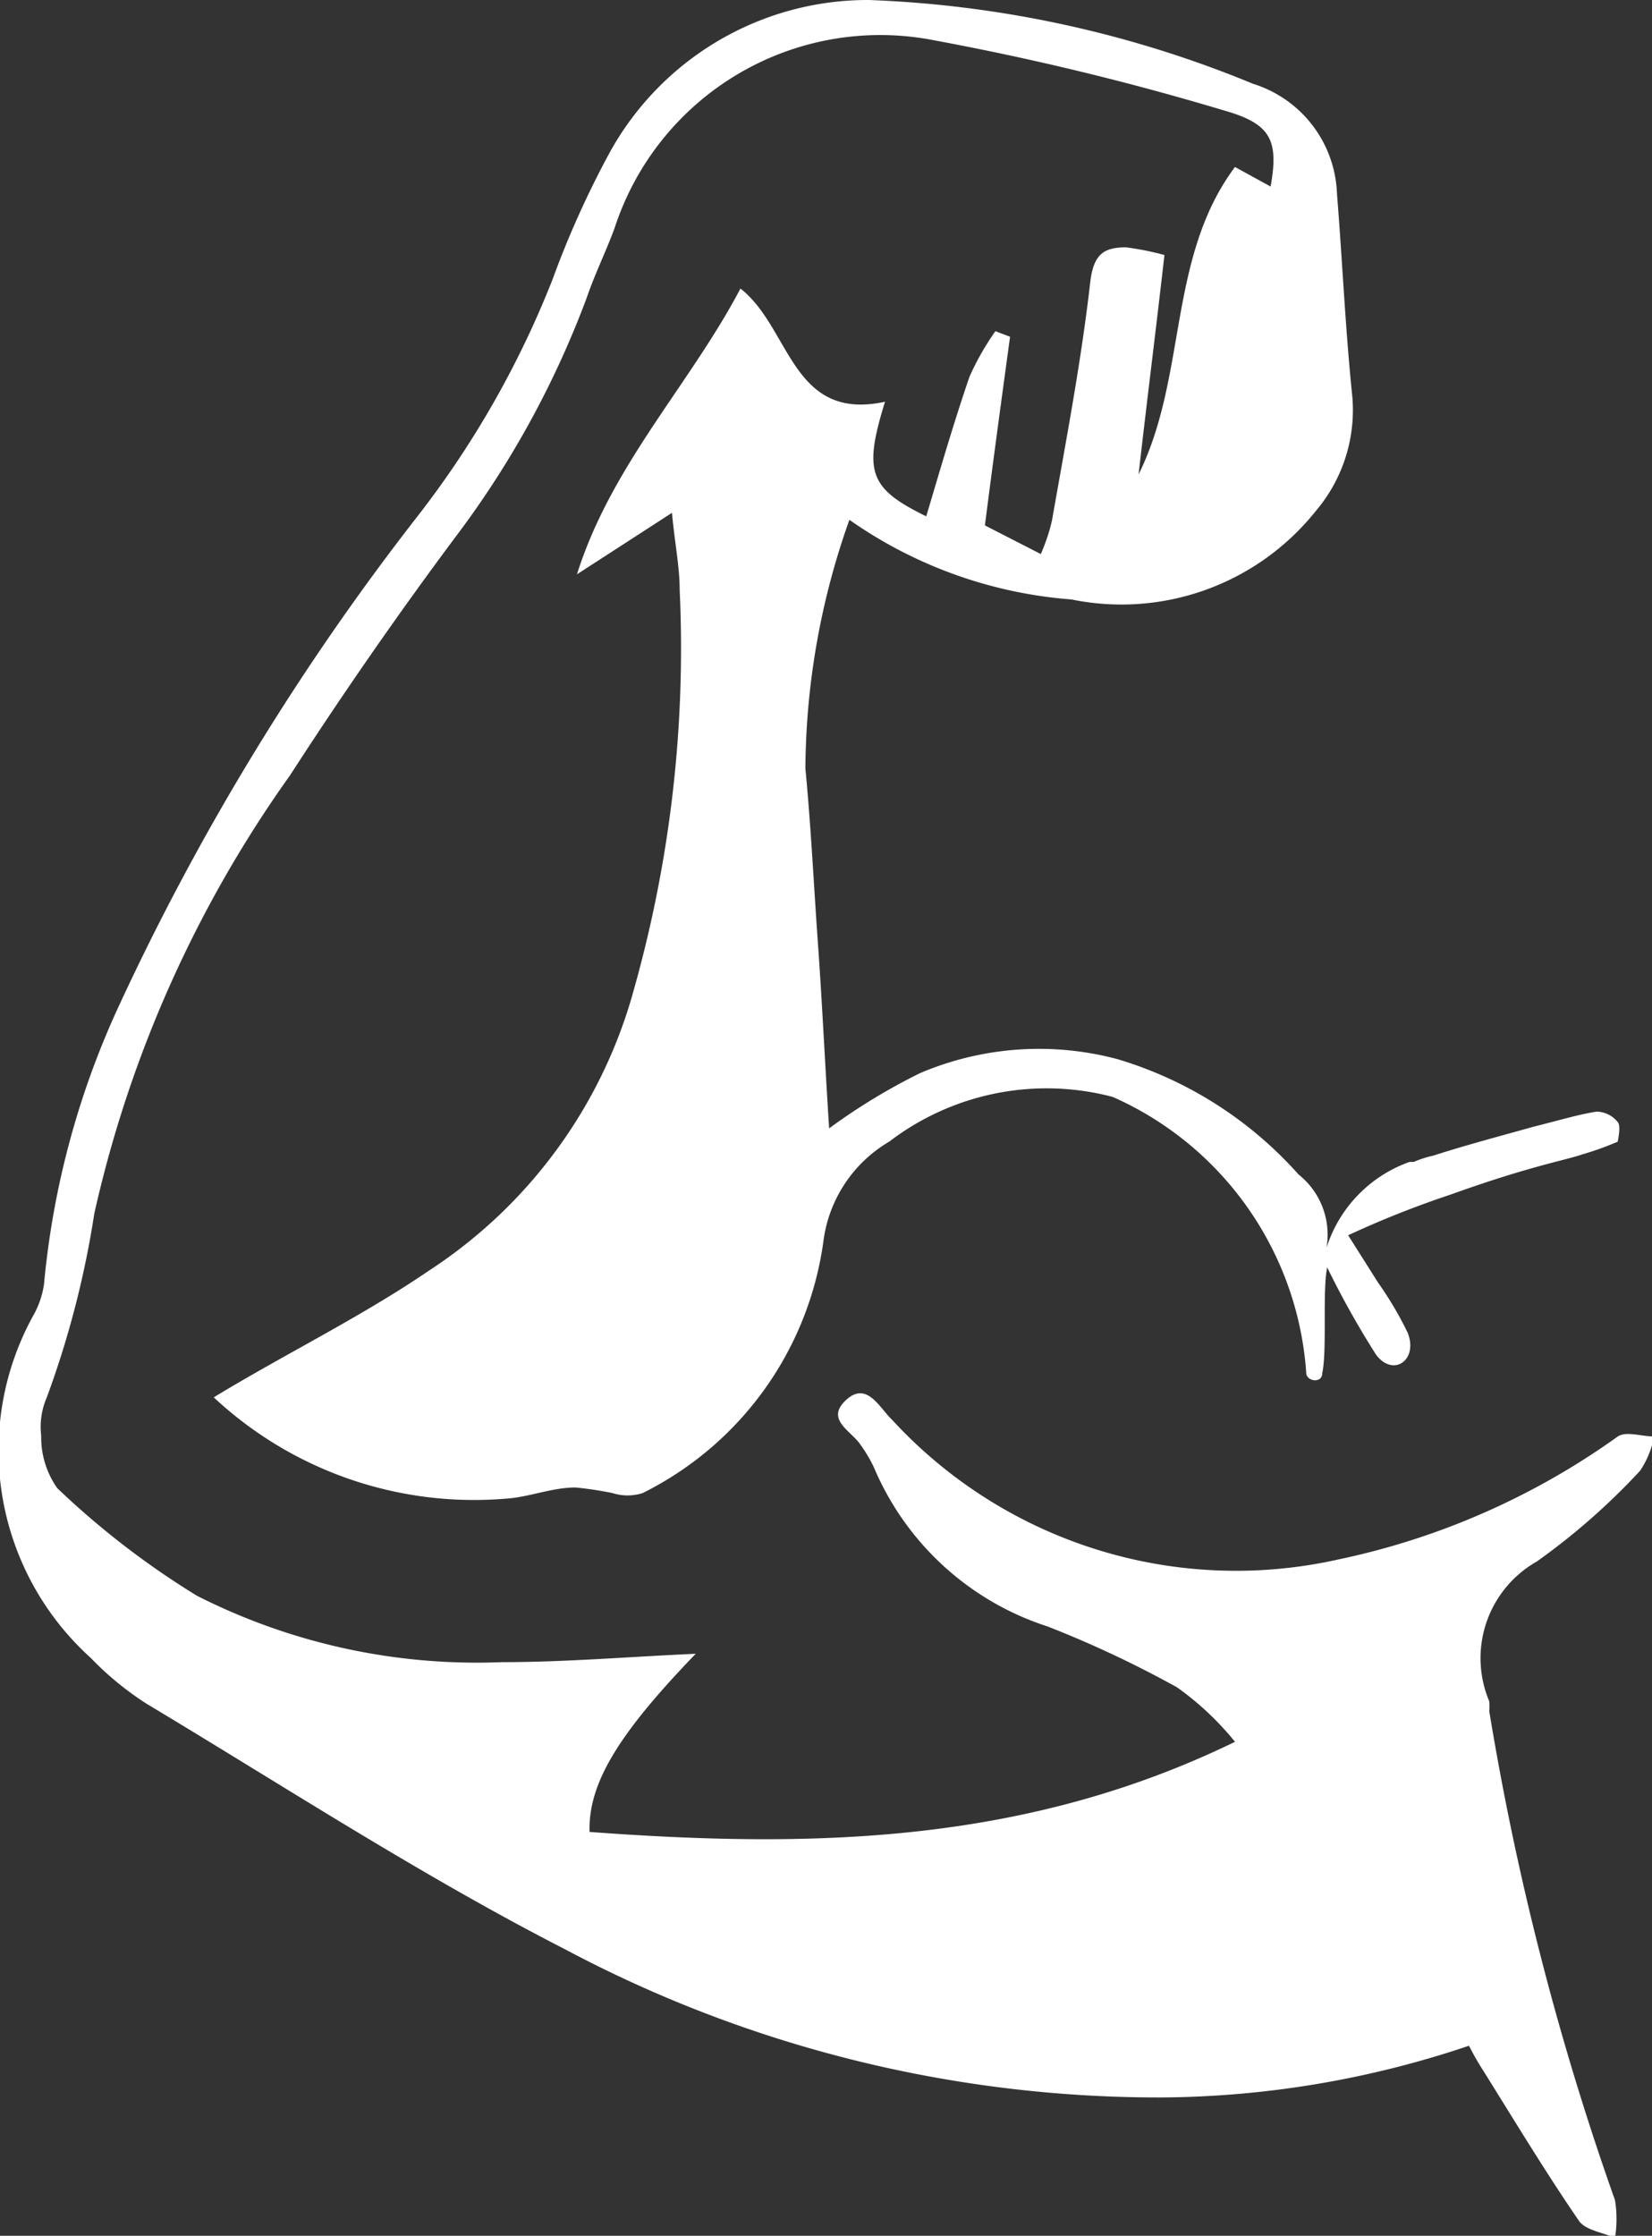
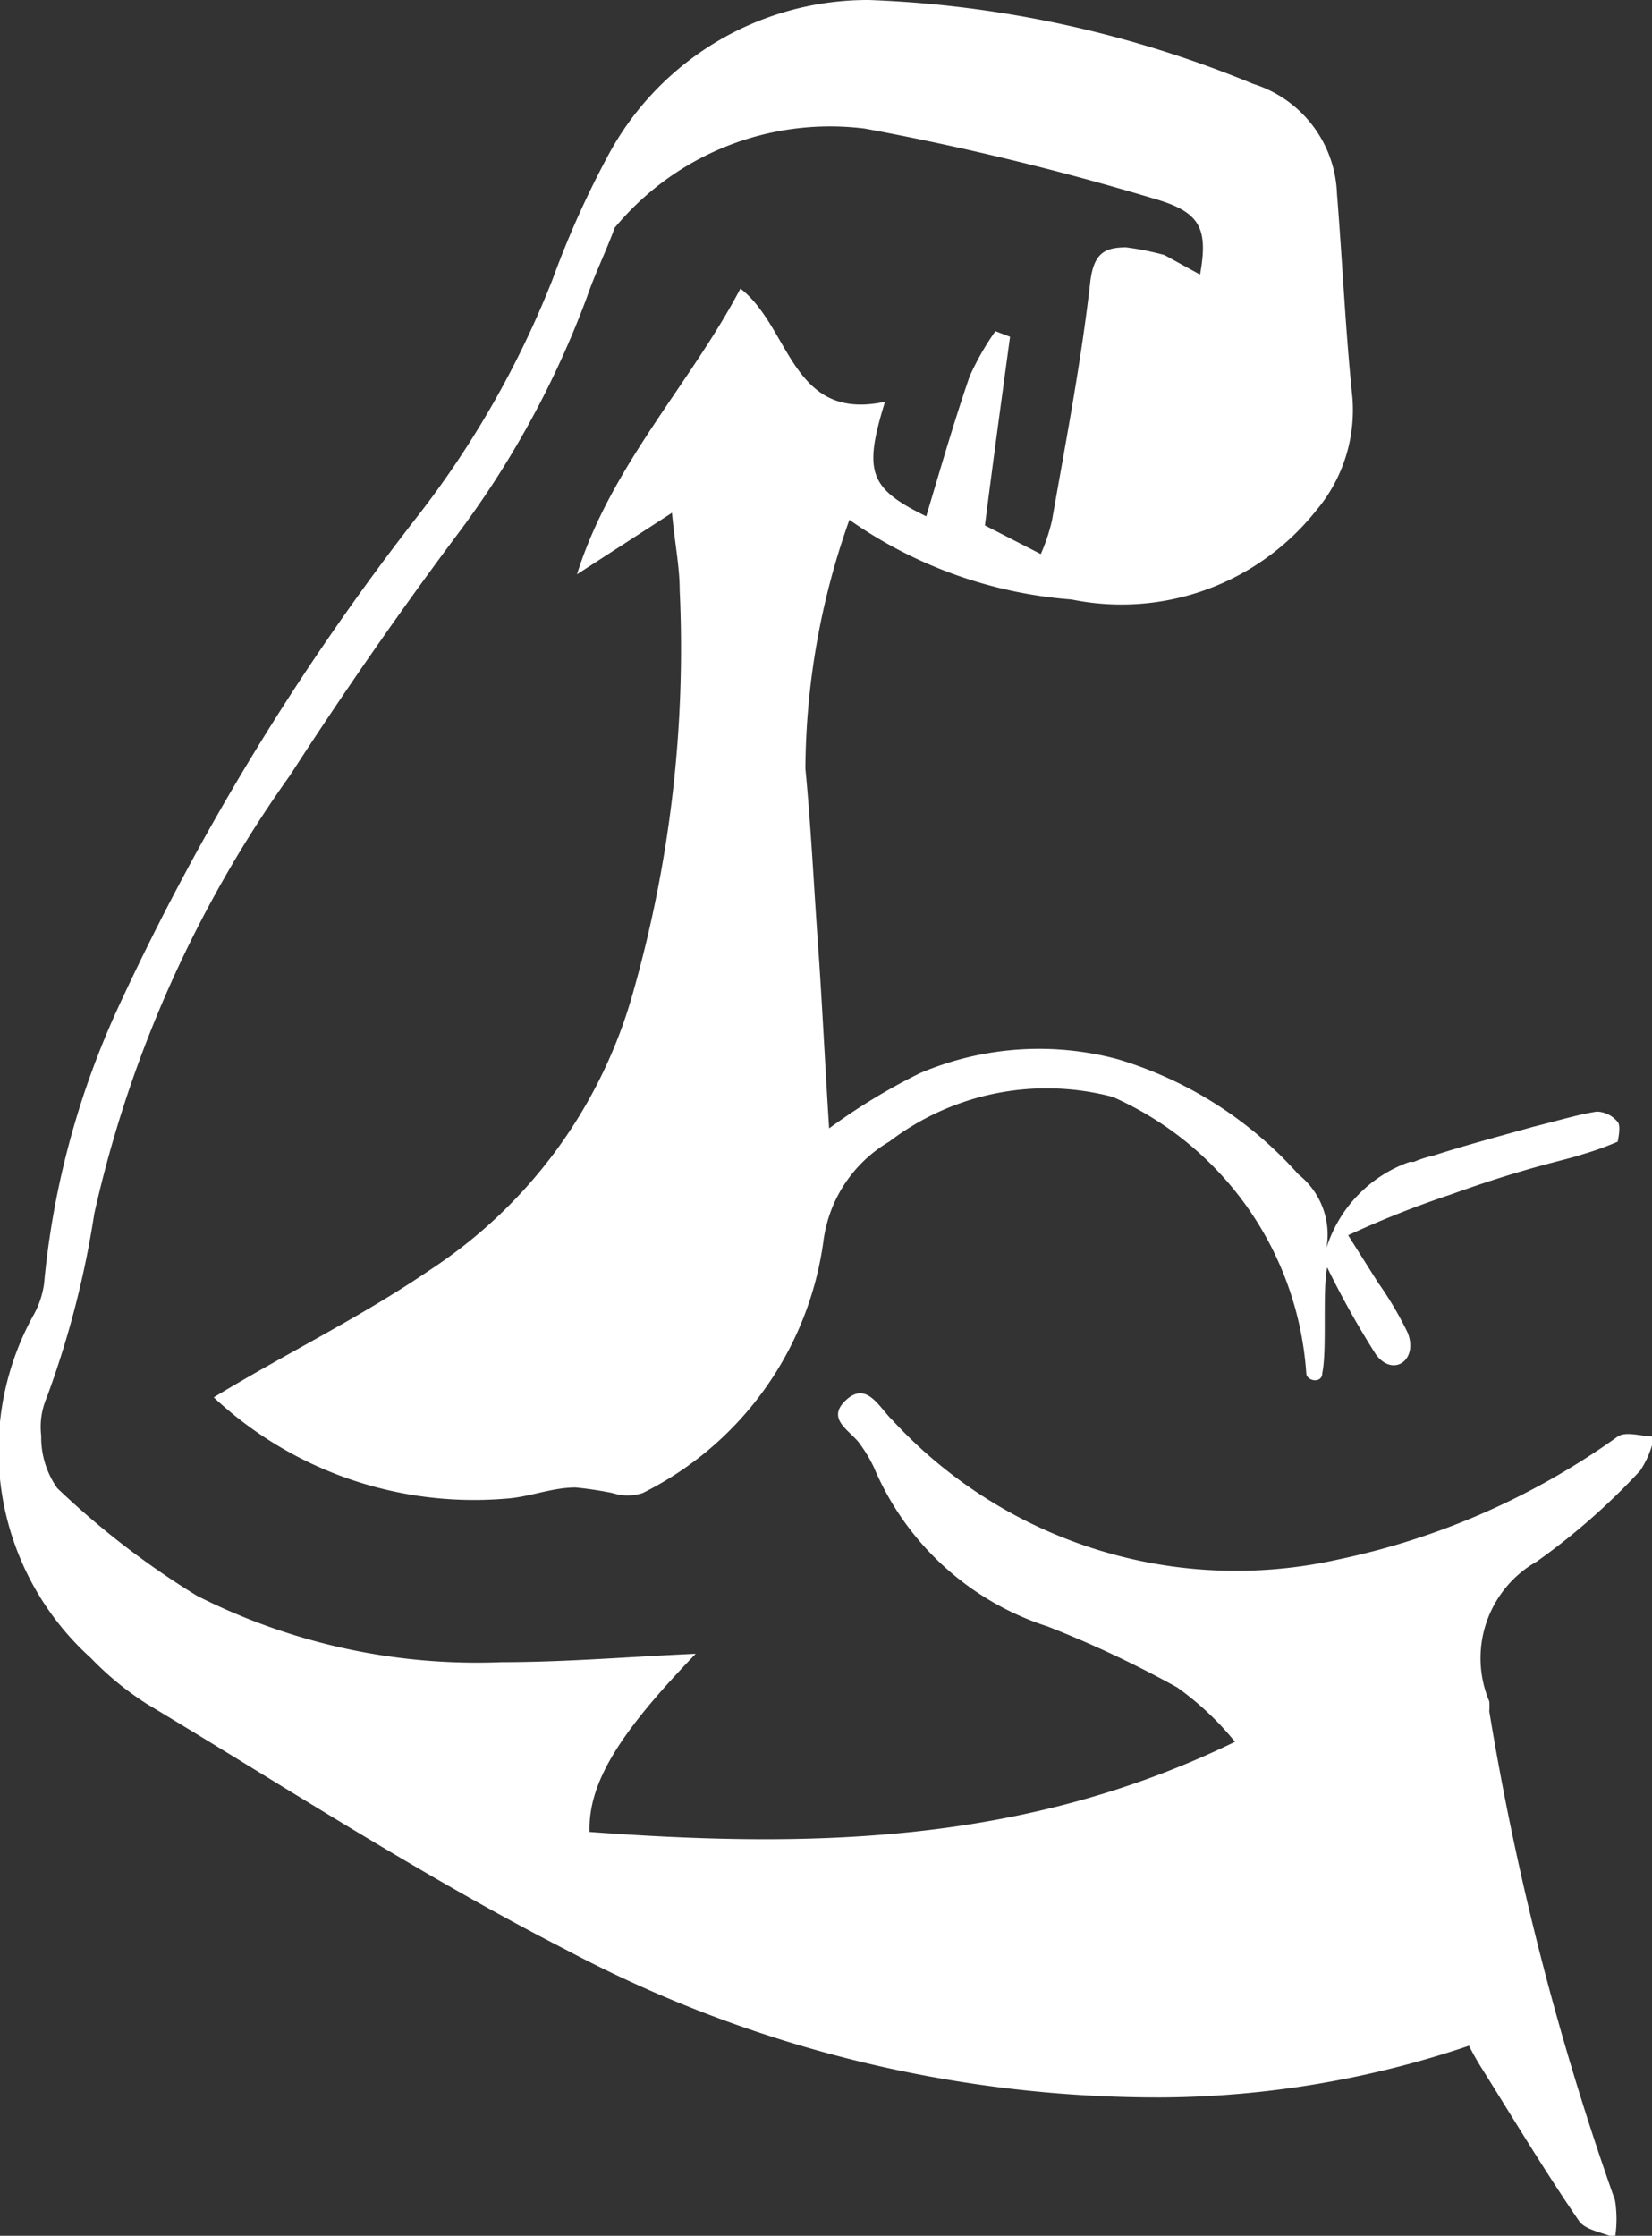
<svg xmlns="http://www.w3.org/2000/svg" viewBox="0 0 23.65 32">
  <rect x="0" y="0" width="23.65" height="32" fill="#333333" stroke="none" />
  <defs>
    <style>.cls-1{fill:#fff;}</style>
  </defs>
  <g id="Layer_2" data-name="Layer 2">
    <g id="artwork">
-       <path class="cls-1" d="M.63,18.38a12.13,12.13,0,0,1,1.08-4A36,36,0,0,1,6,7.36,13.66,13.66,0,0,0,7.91,4a13.51,13.51,0,0,1,.82-1.82A4.22,4.22,0,0,1,12.44,0a15.93,15.93,0,0,1,5.5,1.2,1.71,1.71,0,0,1,1.2,1.57c.08,1,.12,1.94.22,2.91a2.23,2.23,0,0,1-.52,1.63,3.56,3.56,0,0,1-3.5,1.27,6.37,6.37,0,0,1-3.18-1.14A10.77,10.77,0,0,0,11.53,11c.08.83.12,1.67.18,2.51s.1,1.71.16,2.64a8.7,8.7,0,0,1,1.3-.79A4.35,4.35,0,0,1,16,15.16h0a5.62,5.62,0,0,1,2.59,1.65,1.1,1.1,0,0,1,.4,1.05,1.92,1.92,0,0,1,1.19-1.23h.06a1.52,1.52,0,0,1,.28-.09c.46-.15,1.14-.33,1.42-.41h0c.4-.1.66-.18.92-.22a.4.4,0,0,1,.3.15c.05.06,0,.26,0,.28a4.24,4.24,0,0,1-.5.18h0c-.26.09-.76.17-1.9.58h0a13.85,13.85,0,0,0-1.46.58l.43.68a5.09,5.09,0,0,1,.42.71c.16.39-.2.65-.45.32A12.77,12.77,0,0,1,19,18.14c-.07.33,0,1.18-.07,1.51,0,.16-.23.12-.23,0a4.67,4.67,0,0,0-2.77-3.95,3.71,3.71,0,0,0-3.2.64,1.94,1.94,0,0,0-.94,1.41A4.74,4.74,0,0,1,9.2,21.37a.7.7,0,0,1-.43,0,5.24,5.24,0,0,0-.53-.08c-.34,0-.67.14-1,.16A5.46,5.46,0,0,1,3.06,20c1-.61,2.11-1.15,3.09-1.82a7,7,0,0,0,2.92-4,18,18,0,0,0,.66-5.74c0-.33-.07-.66-.11-1.1l-1.36.88c.49-1.56,1.62-2.72,2.34-4.09.72.56.73,1.91,2.07,1.62-.31,1-.23,1.24.59,1.64.2-.67.39-1.33.62-2a3.86,3.86,0,0,1,.37-.65l.21.08c-.12.88-.24,1.76-.36,2.7l.8.41a2.68,2.68,0,0,0,.16-.48c.2-1.14.42-2.28.55-3.43.05-.38.19-.48.51-.48a4.08,4.08,0,0,1,.55.11c-.12,1.06-.25,2.08-.37,3.14.7-1.41.41-3.1,1.38-4.4l.51.28c.12-.67,0-.9-.67-1.09a39.5,39.5,0,0,0-4.13-1A4,4,0,0,0,8.8,3.26c-.12.33-.28.65-.4,1A13.48,13.48,0,0,1,6.51,7.7C5.69,8.8,4.9,9.94,4.15,11.1a17.3,17.3,0,0,0-2.8,6.27A13.53,13.53,0,0,1,.67,20a1.06,1.06,0,0,0-.08.55,1.26,1.26,0,0,0,.23.75,11.89,11.89,0,0,0,2,1.54,8.86,8.86,0,0,0,4.36.95c.93,0,1.86-.08,2.78-.12-1.1,1.14-1.54,1.85-1.52,2.55,3.12.23,6.2.19,9.24-1.29a4.19,4.19,0,0,0-.83-.78A15.47,15.47,0,0,0,15,23.28,4.05,4.05,0,0,1,12.51,21a2.07,2.07,0,0,0-.19-.32c-.13-.2-.51-.36-.21-.64s.48.11.66.28a6.69,6.69,0,0,0,6.39,2,10.59,10.59,0,0,0,4-1.76c.12-.08.34,0,.52,0a1.33,1.33,0,0,1-.2.49A9.58,9.58,0,0,1,22,22.35a1.59,1.59,0,0,0-.68,2,.7.7,0,0,1,0,.14,40.66,40.66,0,0,0,1.8,7,1.67,1.67,0,0,1,0,.54c-.18-.08-.43-.11-.52-.25-.48-.7-.92-1.43-1.37-2.15a4,4,0,0,1-.2-.35,14,14,0,0,1-4.37.74,18.1,18.1,0,0,1-8.57-2.12c-2.05-1.05-4-2.32-6-3.52a4.4,4.4,0,0,1-.79-.65,4,4,0,0,1-.83-4.89A1.28,1.28,0,0,0,.63,18.38Z" />
+       <path class="cls-1" d="M.63,18.38a12.13,12.13,0,0,1,1.08-4A36,36,0,0,1,6,7.36,13.66,13.66,0,0,0,7.91,4a13.51,13.51,0,0,1,.82-1.82A4.22,4.22,0,0,1,12.44,0a15.93,15.93,0,0,1,5.5,1.2,1.71,1.71,0,0,1,1.2,1.57c.08,1,.12,1.94.22,2.91a2.23,2.23,0,0,1-.52,1.63,3.56,3.56,0,0,1-3.5,1.27,6.37,6.37,0,0,1-3.18-1.14A10.77,10.77,0,0,0,11.53,11c.08.83.12,1.67.18,2.51s.1,1.71.16,2.64a8.7,8.7,0,0,1,1.3-.79A4.35,4.35,0,0,1,16,15.16h0a5.62,5.62,0,0,1,2.59,1.65,1.1,1.1,0,0,1,.4,1.05,1.92,1.92,0,0,1,1.19-1.23h.06a1.52,1.52,0,0,1,.28-.09c.46-.15,1.14-.33,1.42-.41h0c.4-.1.66-.18.92-.22a.4.4,0,0,1,.3.15c.05.06,0,.26,0,.28a4.24,4.24,0,0,1-.5.18h0c-.26.09-.76.17-1.9.58h0a13.85,13.85,0,0,0-1.46.58l.43.68a5.09,5.09,0,0,1,.42.71c.16.39-.2.65-.45.32A12.77,12.77,0,0,1,19,18.14c-.07.33,0,1.18-.07,1.51,0,.16-.23.12-.23,0a4.67,4.67,0,0,0-2.77-3.95,3.71,3.71,0,0,0-3.2.64,1.94,1.94,0,0,0-.94,1.41A4.74,4.74,0,0,1,9.2,21.37a.7.7,0,0,1-.43,0,5.24,5.24,0,0,0-.53-.08c-.34,0-.67.14-1,.16A5.46,5.46,0,0,1,3.06,20c1-.61,2.11-1.15,3.09-1.82a7,7,0,0,0,2.92-4,18,18,0,0,0,.66-5.74c0-.33-.07-.66-.11-1.1l-1.36.88c.49-1.56,1.62-2.72,2.34-4.09.72.56.73,1.91,2.07,1.62-.31,1-.23,1.24.59,1.64.2-.67.39-1.33.62-2a3.86,3.86,0,0,1,.37-.65l.21.08c-.12.88-.24,1.76-.36,2.7l.8.41a2.68,2.68,0,0,0,.16-.48c.2-1.14.42-2.28.55-3.43.05-.38.19-.48.51-.48a4.08,4.08,0,0,1,.55.11l.51.28c.12-.67,0-.9-.67-1.09a39.5,39.5,0,0,0-4.13-1A4,4,0,0,0,8.8,3.26c-.12.33-.28.65-.4,1A13.48,13.48,0,0,1,6.51,7.7C5.69,8.8,4.9,9.94,4.15,11.1a17.3,17.3,0,0,0-2.8,6.27A13.53,13.53,0,0,1,.67,20a1.06,1.06,0,0,0-.08.55,1.26,1.26,0,0,0,.23.75,11.89,11.89,0,0,0,2,1.54,8.86,8.86,0,0,0,4.36.95c.93,0,1.86-.08,2.78-.12-1.1,1.14-1.54,1.85-1.52,2.55,3.12.23,6.2.19,9.24-1.29a4.19,4.19,0,0,0-.83-.78A15.47,15.47,0,0,0,15,23.28,4.05,4.05,0,0,1,12.51,21a2.07,2.07,0,0,0-.19-.32c-.13-.2-.51-.36-.21-.64s.48.11.66.28a6.69,6.69,0,0,0,6.39,2,10.59,10.59,0,0,0,4-1.76c.12-.08.34,0,.52,0a1.33,1.33,0,0,1-.2.49A9.58,9.58,0,0,1,22,22.35a1.59,1.59,0,0,0-.68,2,.7.7,0,0,1,0,.14,40.66,40.66,0,0,0,1.8,7,1.67,1.67,0,0,1,0,.54c-.18-.08-.43-.11-.52-.25-.48-.7-.92-1.43-1.37-2.15a4,4,0,0,1-.2-.35,14,14,0,0,1-4.37.74,18.1,18.1,0,0,1-8.57-2.12c-2.05-1.05-4-2.32-6-3.52a4.4,4.4,0,0,1-.79-.65,4,4,0,0,1-.83-4.89A1.28,1.28,0,0,0,.63,18.38Z" />
    </g>
  </g>
</svg>